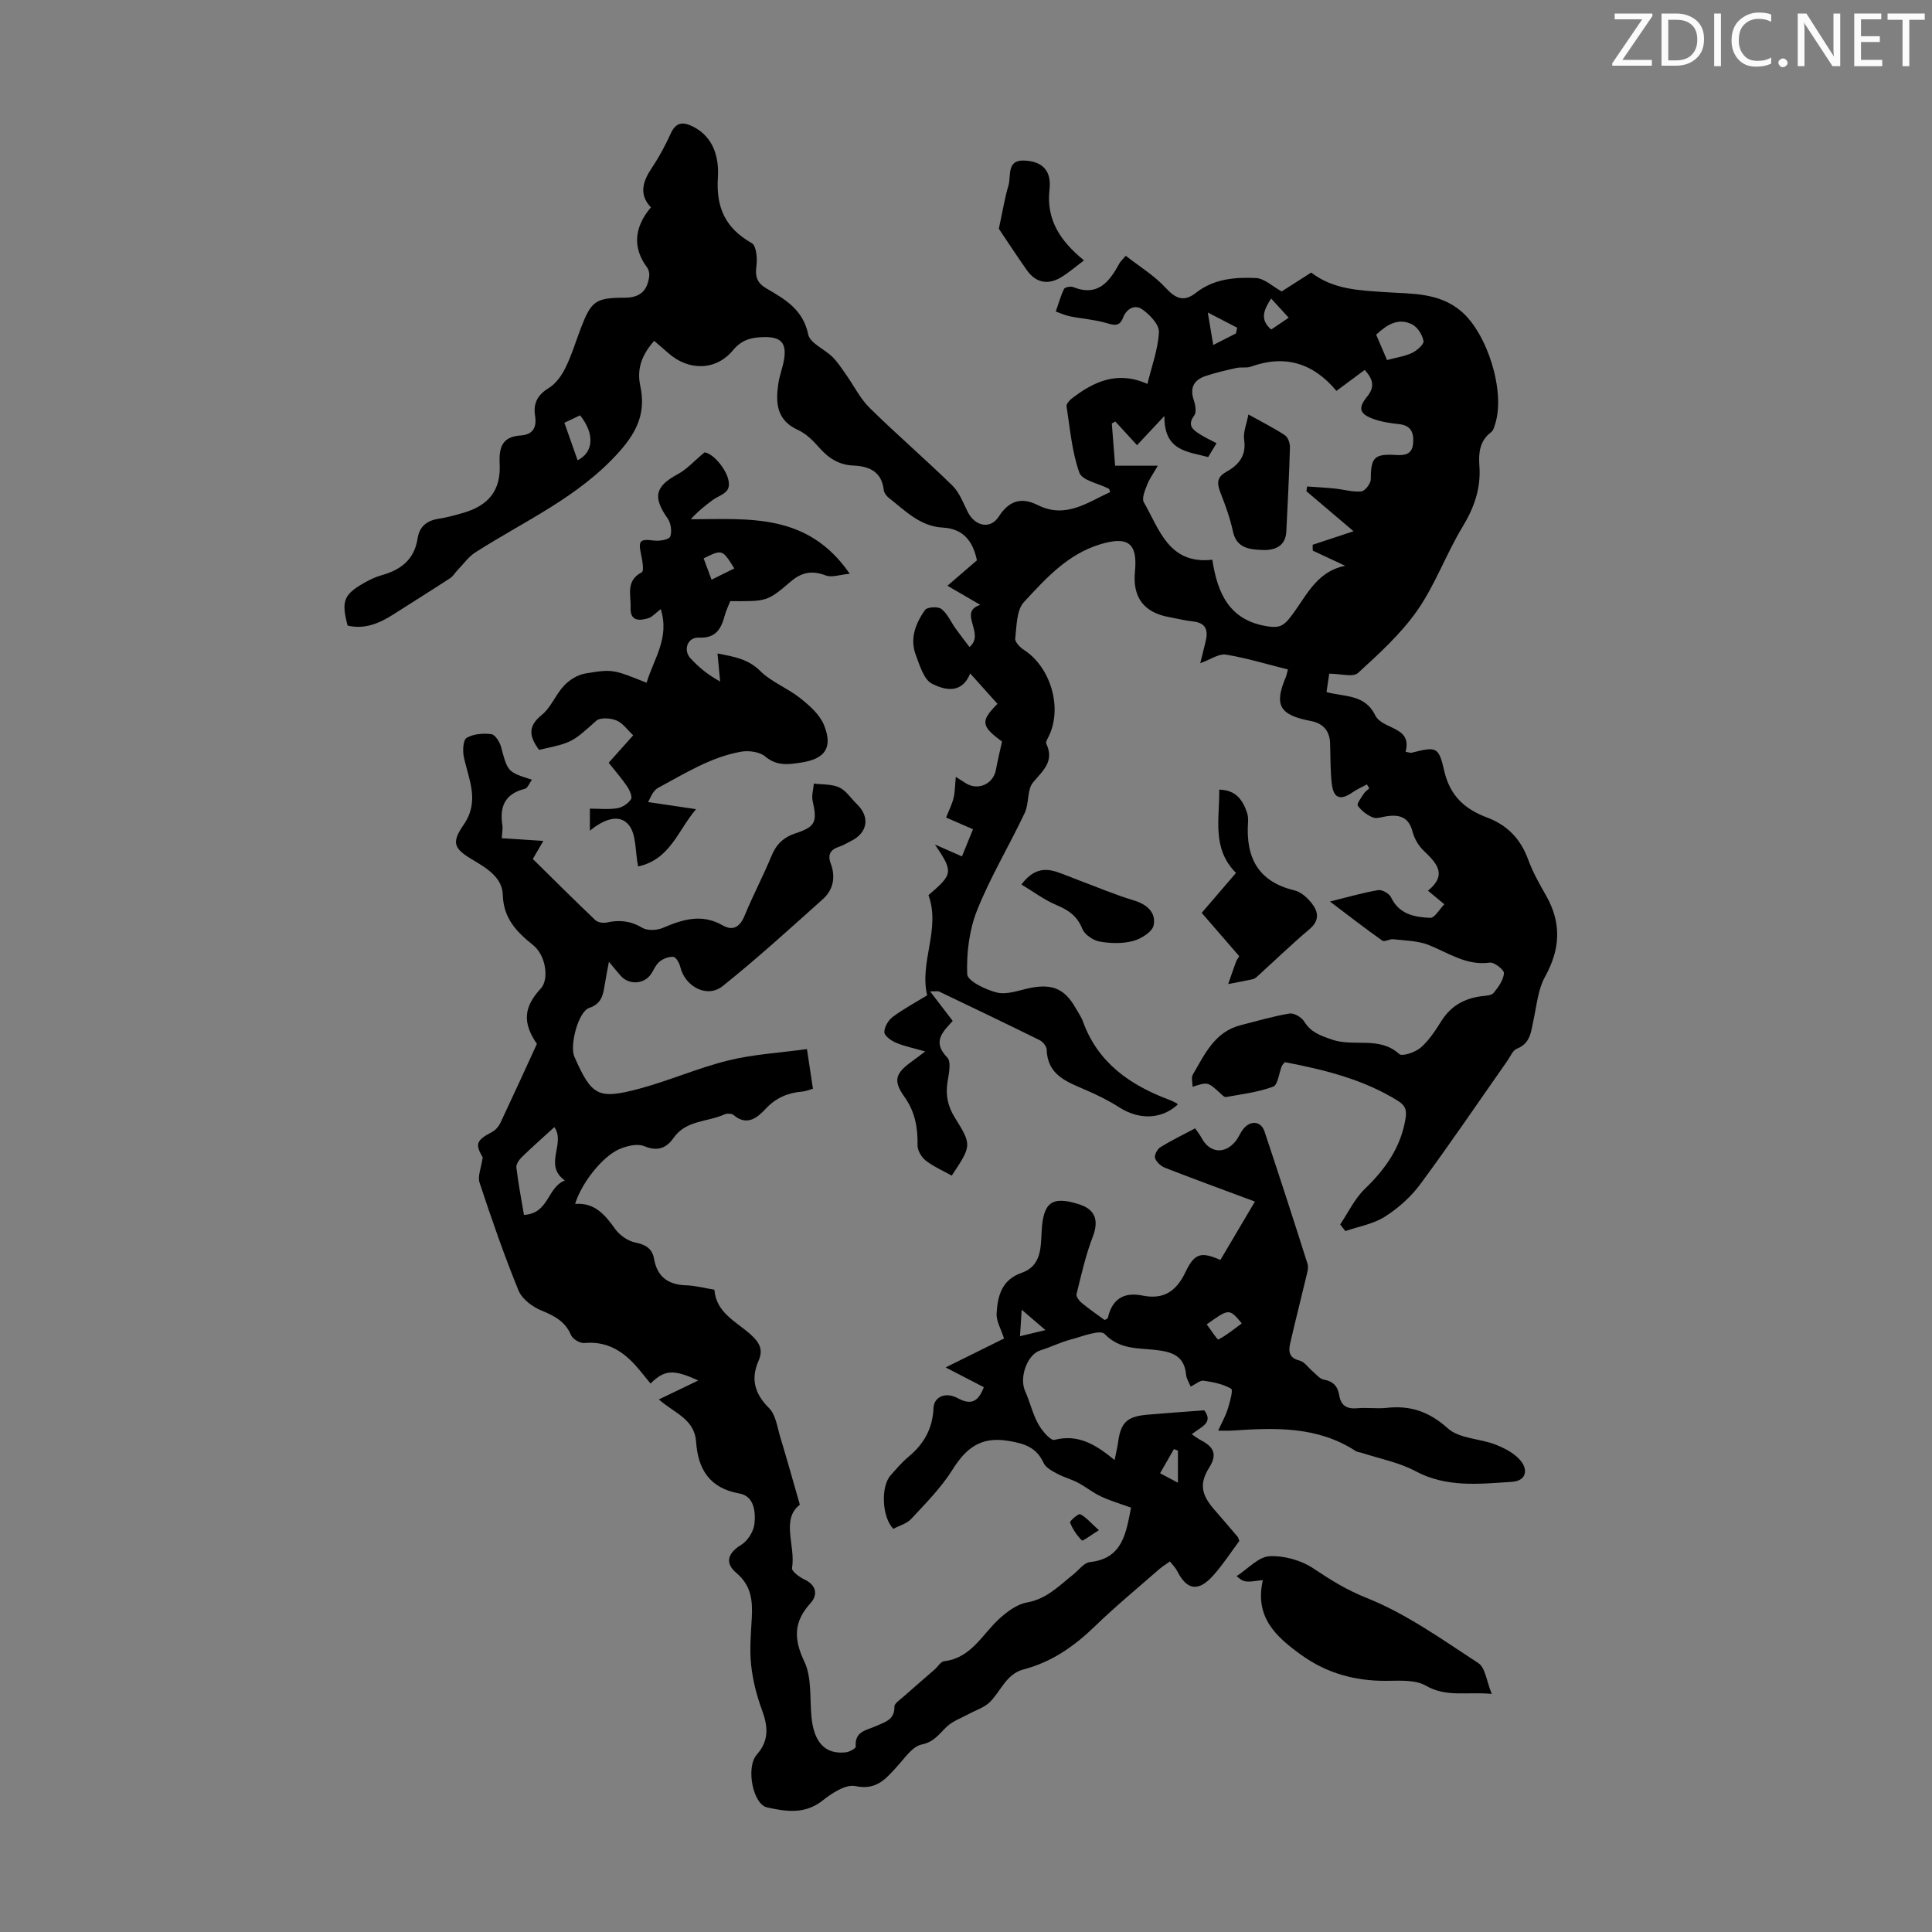
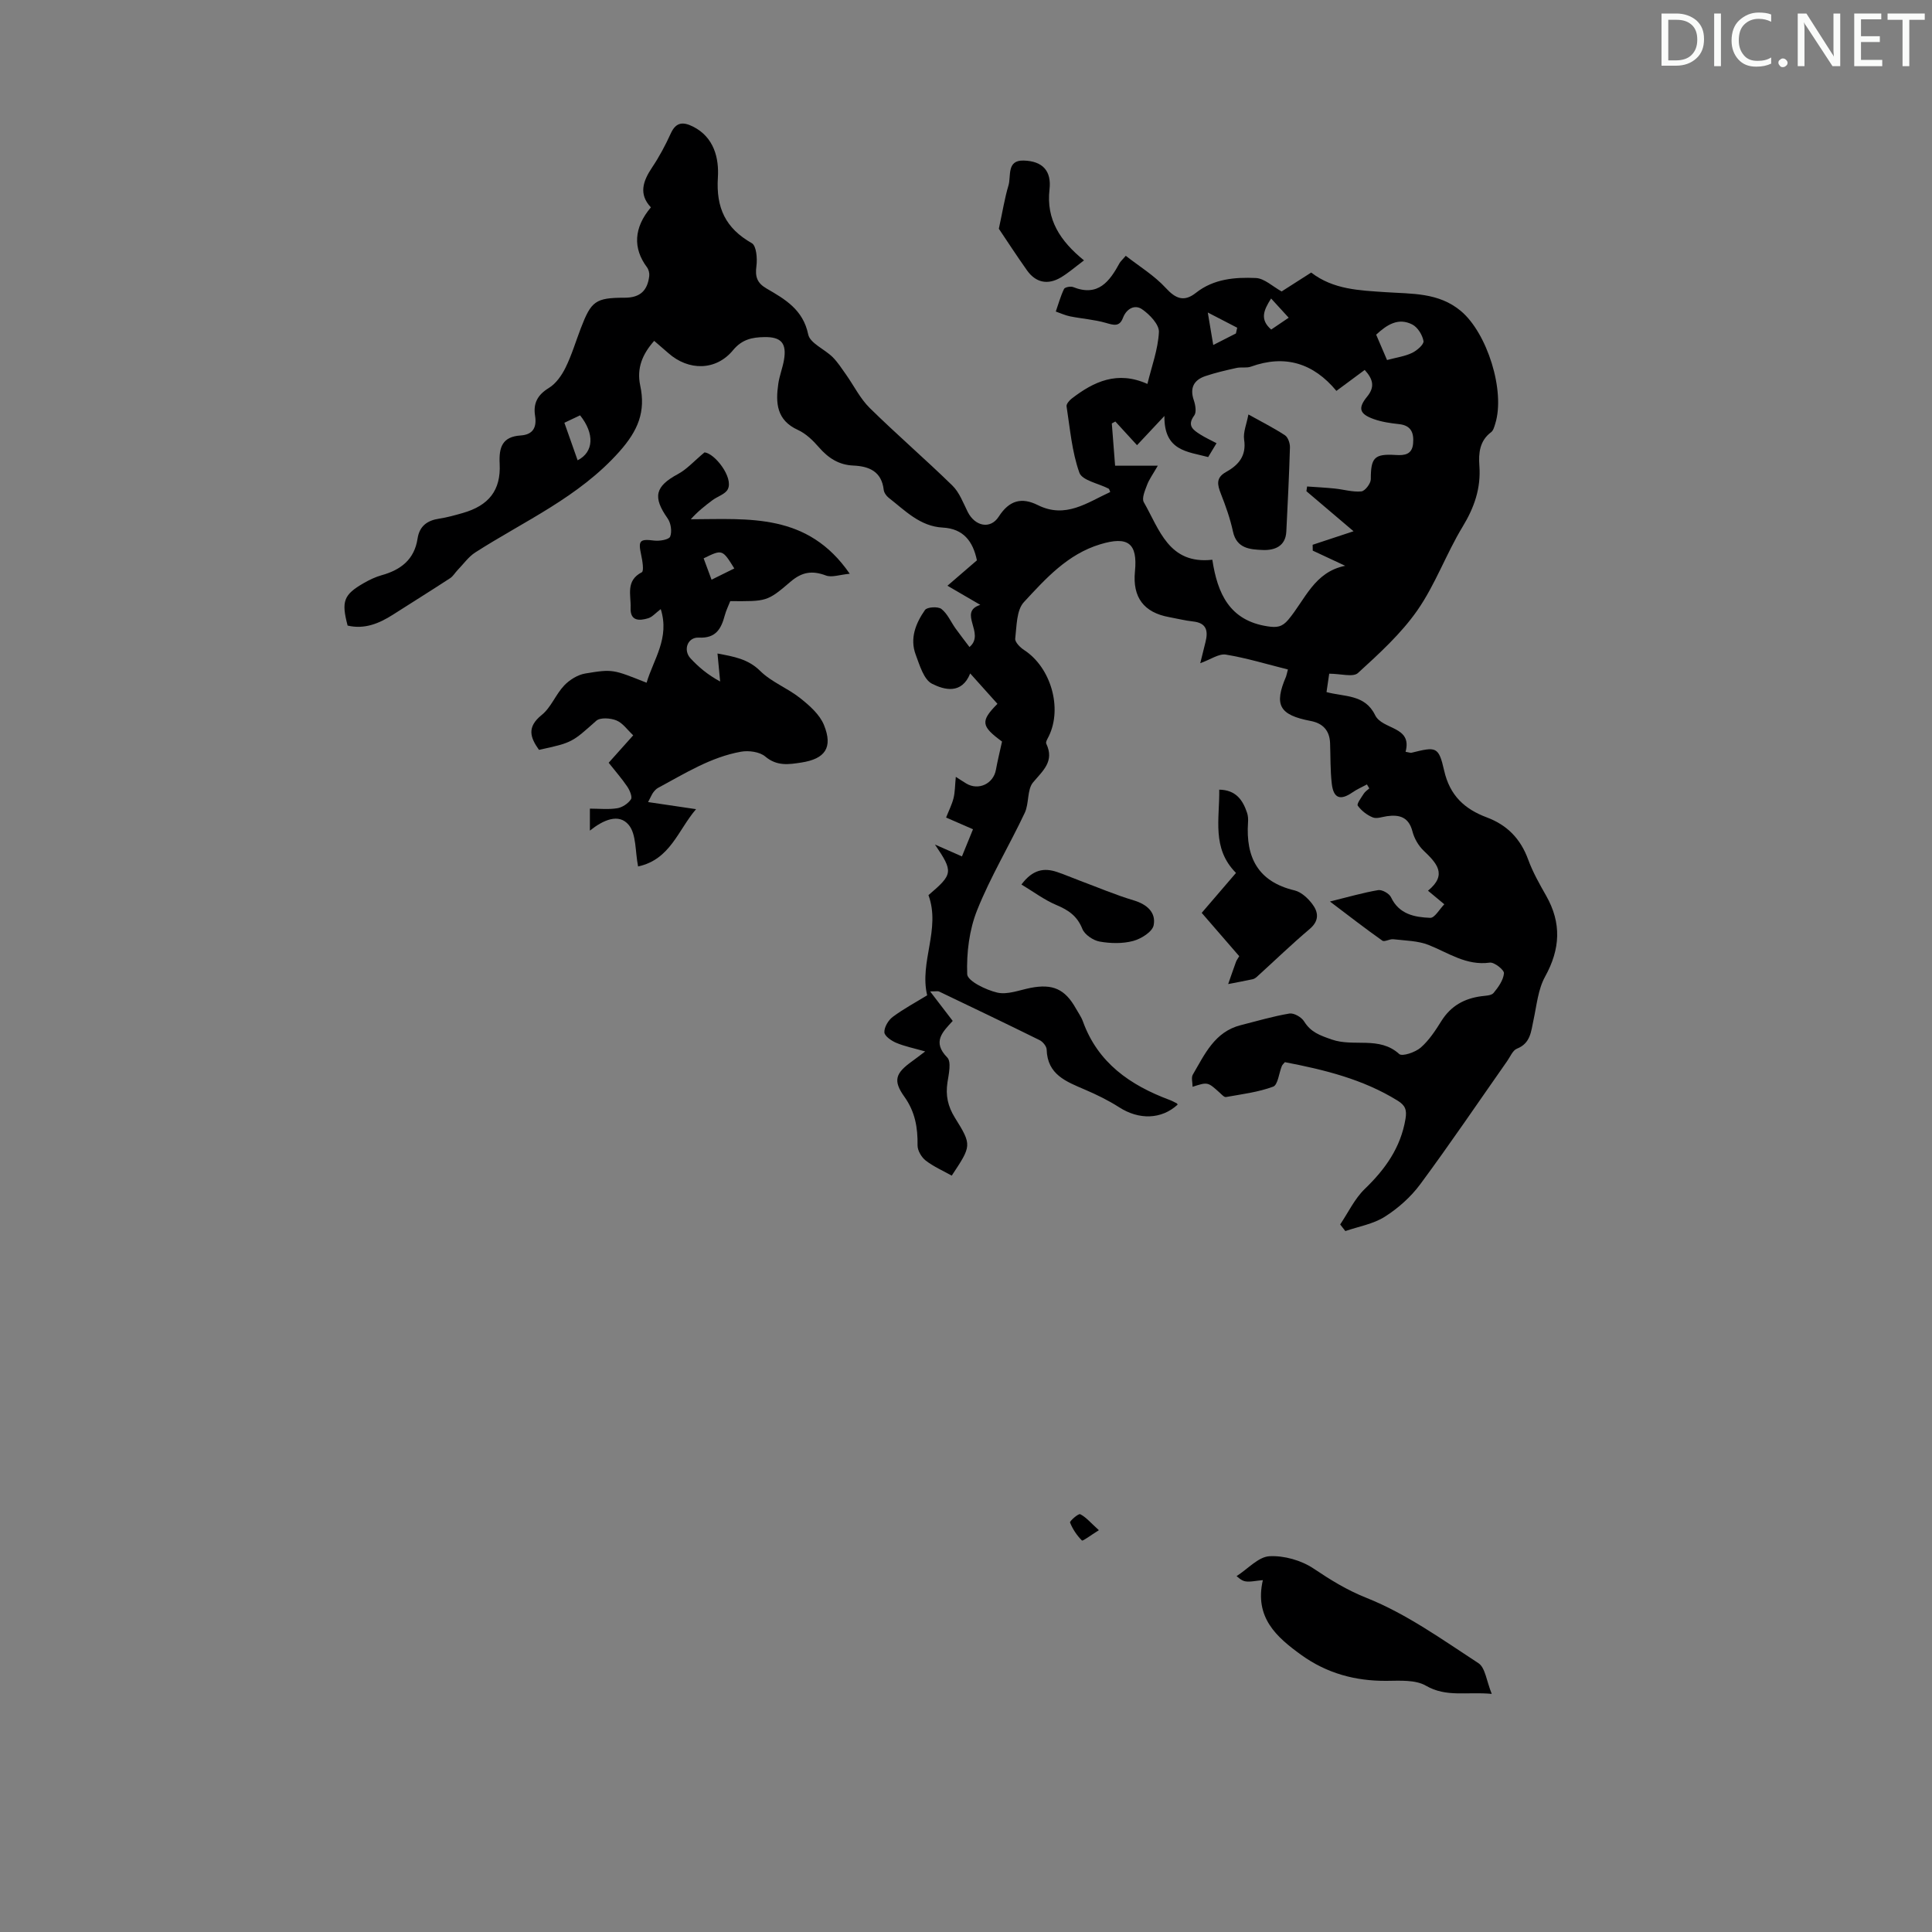
<svg xmlns="http://www.w3.org/2000/svg" enable-background="new 0 0 400 400" viewBox="0 0 400 400">
  <rect x="0" y="0" width="400" height="400" fill="#808080" stroke="none" />
-   <path d="m342.2 3.2-6.3 9.2h6.1v1.2h-8.2v-.5l6.2-9.1h-5.7v-1.2h7.8v.4z" fill="#fafbfa" />
  <path d="m344 13.7v-10.9h3.1c1.6 0 3 .5 4.1 1.4 1.1 1 1.6 2.2 1.6 3.9s-.5 3-1.6 4-2.5 1.5-4.2 1.5h-3zm1.4-9.6v8.4h1.6c1.4 0 2.5-.4 3.2-1.1.8-.8 1.2-1.8 1.2-3.2s-.4-2.4-1.2-3.1-1.8-1-3.1-1z" fill="#fafbfa" />
  <path d="m356.3 2.8v10.9h-1.4v-10.9z" fill="#fafbfa" />
  <path d="m366.6 13.2c-.8.4-1.8.6-3 .6-1.6 0-2.8-.5-3.7-1.5s-1.4-2.3-1.4-3.9c0-1.7.5-3.2 1.6-4.2s2.4-1.6 4-1.6c1 0 1.9.1 2.6.4v1.5c-.8-.4-1.6-.6-2.6-.6-1.2 0-2.2.4-3 1.2s-1.1 1.9-1.1 3.3c0 1.3.4 2.3 1.1 3.1s1.6 1.1 2.8 1.1c1.1 0 2-.2 2.8-.7v1.3z" fill="#fafbfa" />
  <path d="m368.2 13c0-.3.1-.5.3-.6.2-.2.4-.3.6-.3.3 0 .5.1.7.3s.3.4.3.6-.1.5-.3.6c-.2.2-.4.3-.7.3s-.5-.1-.6-.3c-.2-.2-.3-.4-.3-.6z" fill="#fafbfa" />
  <path d="m381.1 13.7h-1.7l-5.5-8.4c-.2-.2-.3-.5-.4-.7 0 .2.1.8.1 1.5v7.6h-1.4v-10.9h1.8l5.3 8.3c.3.4.4.6.4.8 0-.3-.1-.8-.1-1.6v-7.5h1.4v10.9z" fill="#fafbfa" />
  <path d="m389.7 13.7h-5.8v-10.9h5.6v1.2h-4.2v3.5h3.9v1.2h-3.9v3.7h4.4z" fill="#fafbfa" />
  <path d="m398.4 4.1h-3.1v9.6h-1.4v-9.6h-3.1v-1.3h7.7v1.3z" fill="#fafbfa" />
  <g fill="#000001">
    <path d="m266.65 138.61c-4.39-1.1-8.57-2.38-12.84-3.08-1.46-.24-3.15 1.01-5.31 1.78.39-1.59.74-3 1.09-4.4.57-2.28.23-3.94-2.57-4.24-1.66-.18-3.3-.6-4.95-.9-5.25-.95-7.62-4.1-7.09-9.45.58-5.88-1.45-7.37-7.19-5.63-6.77 2.05-11.3 7.11-15.8 11.97-1.55 1.67-1.49 4.96-1.8 7.56-.08.72 1.02 1.83 1.84 2.36 5.53 3.59 7.97 11.98 5.11 17.85-.24.49-.69 1.18-.52 1.54 1.72 3.64-.65 5.54-2.73 8.01-1.27 1.51-.8 4.36-1.73 6.32-3.19 6.76-7.09 13.22-9.85 20.13-1.64 4.09-2.22 8.85-2.06 13.27.05 1.4 3.89 3.27 6.24 3.81 2.11.48 4.59-.53 6.88-.98 4.59-.89 7.13.24 9.39 4.28.49.88 1.1 1.71 1.44 2.65 3.1 8.6 9.79 13.22 17.93 16.26.52.19 1.01.46 1.5.71.09.04.13.18.19.27-3.37 3.09-8 3.19-12.11.55-2.23-1.43-4.65-2.61-7.1-3.66-3.85-1.66-7.76-3.08-7.91-8.29-.02-.68-.79-1.62-1.46-1.95-6.91-3.42-13.87-6.74-20.82-10.07-.25-.12-.6-.02-1.85-.02 1.79 2.33 3.19 4.16 4.68 6.11-2.08 2.28-4.31 4.33-1.13 7.57.88.89.31 3.44.04 5.17-.41 2.68.08 4.94 1.53 7.28 3.57 5.73 3.46 5.8-.64 12.01-1.79-1-3.74-1.85-5.38-3.11-.88-.68-1.71-2.08-1.7-3.15.05-3.67-.49-6.94-2.74-10.09-2.4-3.36-1.82-4.87 1.63-7.34.72-.52 1.42-1.06 2.69-2.02-2.34-.67-4.25-1.05-6.01-1.79-1-.42-2.42-1.41-2.44-2.18-.04-1.06.82-2.5 1.73-3.18 2.22-1.66 4.7-2.98 7.13-4.47-1.65-6.93 2.84-13.7.27-20.74 5.09-4.35 5.19-4.8 1.34-10.48 2.35 1.03 3.89 1.71 5.59 2.46.7-1.72 1.45-3.57 2.29-5.62-1.86-.81-3.57-1.55-5.57-2.43.55-1.4 1.2-2.67 1.54-4.01.31-1.25.29-2.58.47-4.41.86.55 1.51.98 2.17 1.38 2.52 1.51 5.6.06 6.13-2.82.35-1.92.82-3.82 1.27-5.87-4.33-3.18-4.52-4.21-.95-7.81-1.76-1.96-3.53-3.93-5.64-6.29-1.77 4.4-5.38 3.4-7.89 2.14-1.72-.86-2.57-3.83-3.39-6.02-1.27-3.38.01-6.53 1.92-9.26.43-.62 2.69-.76 3.4-.21 1.26.98 1.95 2.67 2.92 4.03.88 1.23 1.82 2.42 2.89 3.85 3.38-2.82-2.51-7.21 2.24-8.73-2.28-1.33-4.35-2.53-6.8-3.96 2.48-2.14 4.32-3.72 6.1-5.26-.83-3.99-2.83-6.55-7.07-6.78-4.73-.25-7.81-3.54-11.22-6.19-.48-.38-.95-1.06-1.01-1.65-.44-3.79-3.04-4.86-6.27-5-3.02-.13-5.19-1.55-7.13-3.77-1.23-1.42-2.7-2.85-4.37-3.61-4.43-2.02-4.63-5.61-4.05-9.57.24-1.65.88-3.24 1.17-4.89.6-3.47-.55-4.83-4.09-4.76-2.46.05-4.57.44-6.45 2.71-3.53 4.29-9.21 4.31-13.38.62-.91-.8-1.84-1.59-2.95-2.55-2.44 2.76-3.65 5.65-2.89 9.25 1.15 5.39-.39 9.27-4.34 13.71-8.42 9.44-19.6 14.3-29.8 20.84-1.42.91-2.47 2.43-3.68 3.67-.53.55-.92 1.27-1.54 1.67-3.91 2.55-7.87 5.02-11.8 7.53-2.89 1.85-5.92 3.1-9.42 2.28-1.33-5.04-.83-6.4 3.35-8.8 1.15-.66 2.39-1.26 3.67-1.62 3.98-1.1 6.8-3.25 7.46-7.58.39-2.59 1.99-3.77 4.48-4.14 1.65-.25 3.28-.71 4.89-1.17 5.35-1.53 7.91-4.68 7.63-10.18-.18-3.44.55-5.62 4.34-5.87 2.59-.17 3.37-1.71 2.99-4.08-.41-2.6.52-4.33 2.86-5.76 1.47-.9 2.66-2.6 3.45-4.21 1.28-2.59 2.11-5.41 3.15-8.12 2.16-5.63 3-6.35 9.1-6.35 3.26 0 4.73-1.54 5.08-4.51.07-.57-.12-1.32-.46-1.78-2.95-3.94-2.77-8.19.8-12.42-2.59-2.75-1.63-5.46.26-8.28 1.49-2.22 2.76-4.61 3.87-7.05 1.08-2.36 2.56-2.4 4.57-1.4 4.41 2.2 5.42 6.61 5.17 10.55-.4 6.3 1.59 10.51 7.03 13.6.94.54 1.16 3.16.95 4.72-.3 2.19.11 3.51 2.09 4.66 3.83 2.22 7.57 4.37 8.63 9.51.38 1.82 3.38 3.04 5.04 4.68 1.07 1.06 1.9 2.37 2.78 3.61 1.64 2.32 2.93 4.98 4.92 6.94 5.58 5.49 11.52 10.6 17.12 16.07 1.44 1.41 2.22 3.55 3.16 5.43 1.48 2.97 4.68 3.71 6.43.99 2.19-3.4 4.75-4.05 8.1-2.38 5.74 2.86 10.2-.52 14.98-2.71-.15-.34-.19-.63-.33-.7-2.09-1.09-5.49-1.69-6.06-3.31-1.55-4.35-1.93-9.12-2.65-13.74-.07-.46.55-1.19 1.03-1.57 4.6-3.56 9.49-5.85 15.71-3.06.87-3.61 2.2-7.14 2.38-10.74.08-1.56-1.92-3.65-3.5-4.73-1.48-1.02-3.21-.15-3.95 1.81-.72 1.89-1.94 1.48-3.53 1.02-2.4-.69-4.94-.86-7.4-1.35-1.02-.2-1.98-.66-2.97-1 .55-1.57.99-3.19 1.71-4.68.17-.36 1.35-.59 1.87-.39 5.2 2.08 7.56-1.17 9.65-5 .16-.28.42-.51 1.26-1.47 2.77 2.17 5.9 4.07 8.28 6.66 2.09 2.28 3.82 2.92 6.24 1.01 3.68-2.91 8.09-3.26 12.42-3.07 1.76.08 3.46 1.75 5.33 2.78 1.96-1.25 4.01-2.56 6.12-3.91 4.61 3.55 10.02 3.69 15.39 4.06 5.42.37 10.98.03 15.6 3.9 5.45 4.57 9.24 16.57 7.11 23.35-.19.61-.39 1.39-.84 1.73-2.41 1.79-2.63 4.38-2.44 6.96.34 4.66-1.05 8.63-3.47 12.62-3.4 5.6-5.64 11.95-9.36 17.3-3.38 4.85-7.91 8.97-12.31 12.99-1.01.92-3.59.14-5.95.14-.08.55-.3 2.01-.56 3.81 3.68 1 7.95.43 10.05 4.75 1.52 3.12 7.76 2.24 6.32 7.61.8.14 1.03.25 1.22.2 5.06-1.25 5.62-1.38 6.76 3.66 1.18 5.24 4.27 8.01 8.85 9.73 4.23 1.58 6.99 4.45 8.55 8.72.95 2.61 2.35 5.07 3.73 7.5 3.21 5.65 2.93 11.03-.22 16.73-1.46 2.63-1.74 5.93-2.4 8.97-.52 2.38-.59 4.83-3.44 5.96-.88.35-1.38 1.67-2.02 2.57-5.97 8.51-11.8 17.12-17.98 25.48-1.95 2.64-4.58 4.98-7.35 6.74-2.39 1.52-5.42 2.02-8.17 2.97-.36-.46-.71-.91-1.07-1.37 1.67-2.48 2.99-5.32 5.09-7.35 4.24-4.09 7.43-8.54 8.43-14.49.32-1.88-.05-2.82-1.62-3.79-7.17-4.44-15.16-6.4-23.35-7.97-.24.3-.51.51-.63.8-.6 1.47-.81 3.91-1.8 4.27-3.1 1.15-6.48 1.56-9.77 2.15-.37.07-.91-.55-1.31-.91-2.46-2.22-2.45-2.23-5.6-1.21 0-.9-.31-1.91.05-2.52 2.46-4.2 4.51-8.87 9.92-10.24 3.36-.85 6.69-1.84 10.09-2.41.92-.15 2.49.75 3.03 1.63 1.4 2.25 3.24 2.88 5.72 3.75 4.56 1.6 9.85-.76 13.97 3 .62.57 3.35-.36 4.46-1.33 1.73-1.51 3.06-3.56 4.3-5.54 1.94-3.09 4.72-4.62 8.23-5.09.88-.12 2.08-.12 2.54-.67.99-1.19 2.03-2.65 2.16-4.09.06-.68-2.01-2.33-2.93-2.2-4.86.67-8.54-2.01-12.65-3.65-2.25-.89-4.86-.9-7.33-1.19-.75-.09-1.81.61-2.27.29-3.5-2.47-6.88-5.1-10.85-8.1 3.78-.93 6.85-1.83 9.99-2.36.81-.13 2.28.7 2.65 1.47 1.67 3.55 4.9 4.14 8.12 4.27.92.04 1.92-1.79 2.92-2.81-1.34-1.12-2.17-1.8-3.38-2.81 4.11-3.35 1.75-5.75-.91-8.3-1.07-1.02-1.93-2.52-2.3-3.95-.76-2.96-2.65-3.55-5.27-3.18-1 .14-2.14.59-2.96.25-1.19-.48-2.36-1.39-3.1-2.43-.26-.36.74-1.68 1.26-2.5.27-.43.75-.72 1.13-1.07-.16-.27-.32-.55-.49-.82-1 .54-2.06.99-2.99 1.64-2.51 1.74-3.94 1.26-4.29-1.8-.32-2.77-.25-5.58-.35-8.37-.09-2.62-1.48-4.13-4.01-4.61-6.51-1.24-7.65-3.29-5.1-9.21.11-.31.16-.65.38-1.45zm5.14-24.61c-.01-.4-.01-.81-.02-1.21 2.46-.82 4.93-1.63 8.47-2.8-3.67-3.12-6.71-5.7-9.76-8.29.05-.33.09-.65.14-.98 1.92.14 3.84.23 5.75.43 1.84.19 3.69.76 5.48.59.76-.07 1.95-1.63 1.96-2.51 0-4.47.7-5.31 5.16-5.03 1.86.12 3.41-.1 3.6-2.4.18-2.16-.38-3.72-2.92-3.99-1.76-.19-3.57-.45-5.22-1.04-2.97-1.05-3.34-2.26-1.39-4.64 1.62-1.98 1.3-3.56-.49-5.54-1.92 1.42-3.76 2.78-5.86 4.34-4.76-5.74-10.63-7.57-17.7-5.02-.91.33-2.02.05-2.99.27-2.17.48-4.35.98-6.45 1.69-2.39.81-3.26 2.46-2.38 5.01.33.97.58 2.46.09 3.13-1.56 2.11-.23 3.01 1.24 3.94 1.02.65 2.12 1.15 3.37 1.81-.69 1.14-1.25 2.07-1.73 2.87-4.29-1.15-9.16-1.24-9.06-8.51-2.5 2.67-4.08 4.36-5.67 6.05-1.6-1.75-3.04-3.32-4.49-4.9-.24.13-.48.27-.73.4.24 3.12.48 6.24.68 8.75h8.84c-1.05 1.83-1.8 2.84-2.22 3.97-.43 1.15-1.14 2.77-.68 3.58 3.23 5.62 5.16 12.93 14.19 11.92 1.06 6.97 3.55 12.6 11.46 13.79 1.86.28 2.98.17 4.28-1.39 3.47-4.13 5.35-9.87 11.77-11.15-2.58-1.22-4.65-2.18-6.72-3.14zm15.38-39.46c2.02-.54 3.72-.77 5.19-1.48 1.01-.48 2.48-1.76 2.36-2.45-.22-1.26-1.2-2.85-2.31-3.42-2.89-1.49-5.25.02-7.49 2.1.75 1.74 1.44 3.36 2.25 5.25zm-170.32 12.99c.99 2.81 1.86 5.27 2.74 7.77 3.37-1.71 3.53-5.53.51-9.31-.93.45-1.91.91-3.25 1.54zm134.34-16.1c1.85-.94 3.27-1.67 4.69-2.39.09-.4.18-.79.27-1.19-1.74-.9-3.49-1.8-6.09-3.15.49 2.93.77 4.62 1.13 6.73zm11.98-9.63c-1.55 2.44-2.38 4.34.02 6.43 1.22-.83 2.34-1.58 3.62-2.45-1.32-1.46-2.36-2.58-3.64-3.98z" />
-     <path d="m234.17 312.14c-2.09-.76-4.22-1.38-6.21-2.31-1.68-.78-3.15-1.99-4.79-2.86-1.37-.72-2.91-1.11-4.26-1.84-1.06-.57-2.39-1.25-2.84-2.24-1.5-3.26-3.97-4.03-7.35-4.58-5.71-.94-8.74 1.54-11.55 6.02-2.32 3.7-5.5 6.89-8.5 10.13-.93 1-2.49 1.41-3.71 2.07-2.37-2.4-2.65-8.75-.56-11.09 1.19-1.34 2.36-2.72 3.73-3.86 3.17-2.63 4.96-5.82 5.14-10.03.1-2.38 2.49-3.44 5.04-2.06 2.94 1.59 4.31.5 5.38-2.29-2.53-1.31-5-2.59-7.91-4.09 4.24-2.1 8.18-4.05 12.1-5.99-.61-1.91-1.63-3.58-1.54-5.18.2-3.59 1.03-6.98 5.19-8.42 4.14-1.44 3.94-5.32 4.14-8.73.34-5.89 2.14-7.23 7.73-5.46 3.44 1.09 4.13 3.41 2.83 6.77-1.47 3.81-2.36 7.86-3.35 11.84-.12.5.55 1.38 1.07 1.81 1.54 1.27 3.2 2.41 4.74 3.54.35-.19.64-.26.67-.38.87-3.95 3.27-5.47 7.23-4.67 4.34.87 6.96-.89 8.89-4.94 1.87-3.94 3.3-4.14 7.19-2.44 2.21-3.73 4.44-7.51 7.15-12.09-6.48-2.41-12.57-4.64-18.61-6.99-.85-.33-1.8-1.19-2.07-2.02-.19-.6.47-1.86 1.11-2.25 2.26-1.4 4.68-2.56 7.2-3.9.5.75.98 1.35 1.33 2 1.66 3.12 4.81 3.44 7.05.64.62-.78.98-1.77 1.61-2.54 1.48-1.82 3.64-1.6 4.36.54 3.04 9.11 6.01 18.25 8.91 27.41.26.83-.09 1.91-.31 2.84-1.08 4.56-2.25 9.1-3.29 13.66-.37 1.62-.23 3 1.95 3.53 1.03.25 1.81 1.49 2.73 2.25.74.61 1.44 1.55 2.28 1.69 1.97.35 2.91 1.41 3.21 3.27.35 2.18 1.64 2.86 3.78 2.66 2-.18 4.05.14 6.04-.08 4.93-.54 8.81.79 12.67 4.26 2.38 2.14 6.65 2.08 9.92 3.37 1.95.77 4.09 1.9 5.3 3.51 1.31 1.74 1.04 3.99-2 4.18-6.78.44-13.51 1.23-19.99-2.24-3.38-1.8-7.32-2.54-11.02-3.75-.42-.14-.93-.15-1.28-.38-7.91-5.17-16.71-4.85-25.58-4.24-.76.05-1.53.01-2.91.01.78-1.73 1.54-3.05 1.98-4.47.44-1.41 1.15-3.94.71-4.21-1.67-.98-3.74-1.37-5.71-1.66-.73-.11-1.59.69-2.68 1.22-.35-.88-.87-1.64-.94-2.44-.35-3.95-2.91-4.76-6.32-5.15-3.62-.41-7.42-.05-10.54-3.3-.95-.99-4.69.53-7.08 1.16-2.12.56-4.12 1.58-6.22 2.22-2.7.82-4.46 5.61-3.16 8.47 1 2.2 1.52 4.64 2.68 6.74.76 1.39 2.57 3.54 3.39 3.33 4.97-1.28 8.62 1.04 12.45 4.18.31-1.56.57-2.62.72-3.7.55-4.06 1.83-5.32 6.03-5.69 3.88-.34 7.76-.6 11.81-.91 2.02 2.66-.8 3.47-2.59 4.96.76.5 1.34.94 1.97 1.27 2.47 1.31 3.42 2.81 1.66 5.6-2.13 3.38-1.64 5.67 1.06 8.76 1.62 1.85 3.22 3.72 4.81 5.6.14.16.17.41.35.86-1.72 2.3-3.36 4.85-5.35 7.09-3.12 3.51-5.51 3.13-7.53-.89-.33-.66-.9-1.2-1.49-1.96-.87.63-1.61 1.07-2.25 1.63-4.46 3.91-9.05 7.69-13.3 11.81-4.26 4.13-8.94 7.39-14.71 8.9-3.68.96-4.72 4.53-7.06 6.81-1.14 1.11-2.85 1.63-4.3 2.42-1.56.86-3.35 1.47-4.6 2.66-1.57 1.49-2.58 3.13-5.17 3.67-1.94.4-3.54 2.85-5.1 4.55-2.33 2.55-4.26 4.98-8.63 4.06-2-.42-4.87 1.46-6.79 2.99-3.68 2.92-7.61 2.28-11.5 1.42-2.94-.65-4.43-8.3-2.13-10.91 2.62-2.98 2.32-5.9 1.06-9.31-1.1-2.97-1.89-6.14-2.23-9.29-.34-3.2-.04-6.48.14-9.72.19-3.57-.09-6.7-3.21-9.33-2.52-2.13-1.65-4.17 1.05-5.82 1.33-.81 2.54-2.77 2.71-4.32.26-2.49-.04-5.74-3.12-6.29-6.23-1.1-8.57-5.09-8.96-10.7-.34-4.78-4.54-5.94-7.71-8.77 2.81-1.35 5.41-2.6 8.15-3.92-5.11-2.36-6.96-2.26-9.87.63-1.12-1.34-2.17-2.73-3.34-4-2.78-3.01-6.05-4.8-10.38-4.39-.88.08-2.38-.81-2.73-1.62-1.22-2.86-3.45-4.01-6.16-5.12-1.86-.76-4-2.37-4.72-4.12-2.99-7.33-5.59-14.82-8.07-22.34-.44-1.32.34-3.05.65-5.24-1.61-2.75-1.36-3.53 1.94-5.26.71-.37 1.37-1.14 1.72-1.87 2.57-5.45 5.07-10.94 7.56-16.36-3.01-4.39-2.76-7.62.8-11.46 1.76-1.89 1.08-6.85-1.57-8.98-3.41-2.74-6.15-5.51-6.29-10.41-.1-3.48-3.1-5.41-6-7.12-4.13-2.43-4.74-3.59-2.11-7.4 3.4-4.94 1.04-9.35.04-14.05-.27-1.28-.15-3.52.59-3.95 1.4-.82 3.43-.98 5.11-.76.79.1 1.73 1.61 2.01 2.65 1.39 5.16 1.33 5.18 6.39 6.78-.55.74-.89 1.74-1.45 1.88-4.04 1-5.28 3.59-4.68 7.46.13.86-.06 1.76-.12 2.77 2.71.18 5.33.35 8.62.56-1.27 2.17-1.93 3.3-2.19 3.74 4.44 4.38 8.64 8.56 12.93 12.65.51.48 1.62.67 2.35.51 2.62-.58 4.93-.37 7.34 1.07 1.08.65 3.06.57 4.3.04 4.12-1.76 8.06-3 12.38-.53 2.2 1.26 3.62.29 4.58-2.07 1.69-4.13 3.81-8.09 5.5-12.22 1.01-2.47 2.5-3.94 5.07-4.78 4.12-1.35 4.45-2.41 3.49-6.68-.25-1.12.15-2.4.25-3.6 1.77.23 3.71.08 5.26.8 1.42.65 2.4 2.25 3.6 3.4 2.81 2.67 2.32 5.98-1.16 7.69-.8.39-1.57.89-2.41 1.16-1.82.6-2.51 1.6-1.79 3.53 1.05 2.78.52 5.43-1.67 7.38-6.81 6.09-13.57 12.26-20.71 17.97-3.22 2.58-7.81.12-8.78-3.99-.19-.79-.88-2.01-1.42-2.06-.96-.08-2.15.38-2.91 1.02-.82.68-1.2 1.87-1.88 2.75-1.48 1.93-4.44 2.01-6.08.19-.73-.81-1.41-1.67-2.48-2.96-.36 1.97-.64 3.37-.87 4.77-.34 2.1-.62 3.92-3.23 4.81-2.26.77-4.06 7.8-3.06 10.07 3.58 8.12 4.87 8.94 13.46 6.64 6.22-1.67 12.19-4.31 18.43-5.85 5.16-1.27 10.55-1.56 16.27-2.35.46 3.04.84 5.52 1.24 8.21-.79.22-1.49.53-2.22.59-2.98.26-5.42 1.26-7.57 3.57-1.63 1.75-3.83 3.69-6.63 1.29-.4-.34-1.4-.37-1.94-.12-3.51 1.59-7.91 1.14-10.5 4.86-1.44 2.07-3.3 2.87-6.07 1.7-1.39-.59-3.56-.06-5.11.6-3.55 1.5-7.9 7.08-9.2 11.36 4.09-.32 6.21 2.28 8.32 5.22.92 1.28 2.6 2.45 4.12 2.76 2.17.44 3.53 1.26 3.91 3.41.67 3.76 2.95 5.34 6.66 5.46 1.88.06 3.74.57 5.83.91.35 4.79 4.52 6.58 7.5 9.27 1.81 1.64 2.67 3.1 1.65 5.43-1.67 3.78-.83 6.82 2.16 9.81 1.4 1.4 1.71 3.97 2.34 6.06 1.34 4.4 2.57 8.83 4.04 13.94-3.98 3.09-.83 8.45-1.62 13.13-.11.64 1.52 1.86 2.56 2.35 2.54 1.18 2.79 3.22 1.3 4.87-3.53 3.87-3.56 7.39-1.31 12.13 1.58 3.33 1.1 7.64 1.48 11.52.51 5.26 2.9 7.78 7.16 7.26.74-.09 2.04-.82 2.01-1.16-.31-3.21 2.29-3.4 4.22-4.28 1.8-.82 3.84-1.27 3.78-4.01-.01-.67 1.16-1.42 1.86-2.05 2.14-1.9 4.32-3.76 6.47-5.64.66-.58 1.25-1.63 1.95-1.71 5.59-.65 7.83-5.48 11.37-8.73 1.63-1.5 3.7-3.06 5.77-3.43 4.09-.72 6.66-3.45 9.6-5.79 1.13-.9 2.21-2.44 3.44-2.57 6.78-.74 7.48-5.93 8.53-11.28zm-125.69-60.61c5.21-.27 4.78-5.72 8.47-7.12-4.51-3.23.24-7.63-2.18-11.05-2.29 2.1-4.55 4.08-6.7 6.17-.58.56-1.24 1.5-1.16 2.18.37 3.19.99 6.34 1.57 9.82zm141.36 22.67c.91 1.2 2.21 3.24 2.41 3.13 1.73-.89 3.25-2.17 4.85-3.34-2.61-3.11-2.61-3.11-7.26.21zm-5.96 32.78c0-2.98 0-4.81 0-6.64-.28-.11-.55-.21-.83-.32-.96 1.67-1.91 3.33-2.87 5 1.09.57 2.16 1.14 3.7 1.96zm-32.35-35.82c-.14 2.25-.23 3.66-.35 5.49 1.81-.44 3.28-.79 5.27-1.27-1.69-1.45-3-2.57-4.92-4.22z" />
    <path d="m132.11 179.39c-.63-3.17-.34-6.67-1.94-8.6-2.06-2.48-5.31-1.01-8.04 1.18 0-1.8 0-3.17 0-4.55 1.93 0 3.84.21 5.66-.08 1.05-.17 2.25-.97 2.84-1.85.33-.49-.24-1.85-.74-2.6-1.12-1.66-2.45-3.18-3.87-4.97 1.64-1.84 3.25-3.63 5.08-5.68-1.2-1.12-2.15-2.54-3.47-3.08-1.22-.5-3.36-.66-4.18.07-4.98 4.42-4.89 4.52-11.86 6.02-1.81-2.54-2.57-4.7.56-7.22 1.93-1.55 2.9-4.25 4.65-6.1 1.12-1.18 2.81-2.23 4.38-2.49 5.76-.96 5.78-.82 12.69 1.91 1.44-4.87 4.83-9.25 2.93-15.24-1.07.81-1.75 1.63-2.59 1.89-1.85.56-3.76.62-3.65-2.16.11-2.6-1.09-5.61 2.32-7.36.47-.24.13-2.42-.14-3.63-.64-2.96-.28-3.3 2.7-2.93 1.11.14 3.06-.19 3.31-.82.41-1.04.16-2.8-.52-3.76-3.13-4.44-2.61-6.64 2.13-9.19 1.85-.99 3.32-2.68 5.49-4.48 2.08.12 6.05 5.18 4.84 7.61-.51 1.03-2.11 1.48-3.17 2.27-1.6 1.19-3.15 2.43-4.5 3.96 12.1-.04 24.22-1.34 32.91 11.28-2.08.19-3.71.82-4.93.36-2.84-1.07-4.96-.74-7.32 1.28-4.88 4.19-5 4.06-12.49 4.03-.35.9-.84 1.88-1.12 2.91-.75 2.79-1.82 4.82-5.39 4.64-2.33-.12-3.3 2.58-1.72 4.29 1.66 1.79 3.52 3.38 6.14 4.8-.17-1.83-.35-3.65-.55-5.8 3.4.65 6.31 1.11 8.86 3.63 2.33 2.3 5.67 3.54 8.27 5.62 1.93 1.53 4.04 3.39 4.92 5.57 1.89 4.67.22 6.99-4.66 7.75-2.63.41-5.08.8-7.5-1.24-1.16-.98-3.41-1.28-5.01-1-6.29 1.12-11.67 4.53-17.2 7.5-.38.2-.7.57-.97.92-.26.33-.41.74-1.08 2.01 3.47.51 6.51.96 9.93 1.47-3.74 4.35-5.33 10.42-12 11.86zm19.92-61.7c-2.48-3.98-2.48-3.98-6.35-2.09.51 1.39 1.03 2.78 1.64 4.42 1.72-.85 3.08-1.52 4.71-2.33z" />
    <path d="m308.85 350.7c-5.23-.48-9.4.75-13.62-1.69-2.19-1.27-5.41-1.03-8.16-1.01-6.48.05-12.37-1.56-17.64-5.35-5.16-3.72-9.74-7.77-7.97-15.5-1.57.13-2.67.43-3.68.24-.82-.16-1.52-.91-1.76-1.07 2.38-1.53 4.53-4 6.81-4.12 3.03-.16 6.59.85 9.13 2.55 3.55 2.38 6.88 4.45 11.02 6.1 8.2 3.27 15.63 8.61 23.11 13.49 1.43.93 1.67 3.7 2.76 6.36z" />
    <path d="m255.9 180.73c-5.07-5.09-3.37-11.2-3.47-17.24 3.43.06 4.87 2.12 5.76 4.79.21.62.25 1.33.2 1.99-.49 7.24 2.06 12.28 9.64 14.08 1.37.33 2.73 1.59 3.63 2.77 1.31 1.71 1.54 3.49-.52 5.23-3.75 3.17-7.28 6.59-10.92 9.89-.24.22-.56.43-.87.5-1.69.36-3.38.67-5.07 1 .54-1.53 1.06-3.07 1.62-4.6.11-.31.32-.58.67-1.17-2.47-2.86-5.01-5.78-7.77-8.97 2.31-2.68 4.61-5.36 7.1-8.27z" />
    <path d="m206.8 47.36c.8-3.68 1.21-6.37 1.99-8.95.59-1.95-.43-5.26 3.13-5.17 3.96.1 5.81 2.16 5.37 5.98-.72 6.25 2.22 10.69 7.14 14.69-1.82 1.36-3.21 2.59-4.79 3.53-2.7 1.61-5.19 1.09-7-1.45-2.19-3.09-4.25-6.27-5.84-8.63z" />
    <path d="m211.48 183.13c2.34-3.14 4.71-3.49 7.38-2.59 1.58.53 3.11 1.2 4.67 1.78 3.73 1.39 7.41 2.96 11.22 4.1 2.77.83 4.62 2.54 4.1 5.15-.27 1.36-2.6 2.81-4.26 3.25-2.18.58-4.68.52-6.93.12-1.34-.24-3.09-1.43-3.57-2.62-1.06-2.66-2.86-3.89-5.36-4.94-2.52-1.06-4.78-2.77-7.25-4.25z" />
    <path d="m227.51 316.81c-1.75 1.09-3.33 2.31-3.51 2.13-1.04-1.04-1.92-2.35-2.46-3.72-.11-.28 1.73-1.9 2.1-1.72 1.18.58 2.09 1.7 3.87 3.31z" />
    <path d="m258.47 85.81c2.78 1.55 5.27 2.8 7.57 4.31.63.42 1.05 1.65 1.03 2.5-.17 5.81-.46 11.62-.75 17.42-.15 3.12-2.49 3.93-4.91 3.83-2.57-.11-5.38-.28-6.14-3.83-.57-2.66-1.5-5.27-2.5-7.81-.72-1.85-1.08-3.3 1.04-4.49 2.58-1.43 4.29-3.33 3.77-6.73-.22-1.53.52-3.21.89-5.2z" />
  </g>
</svg>